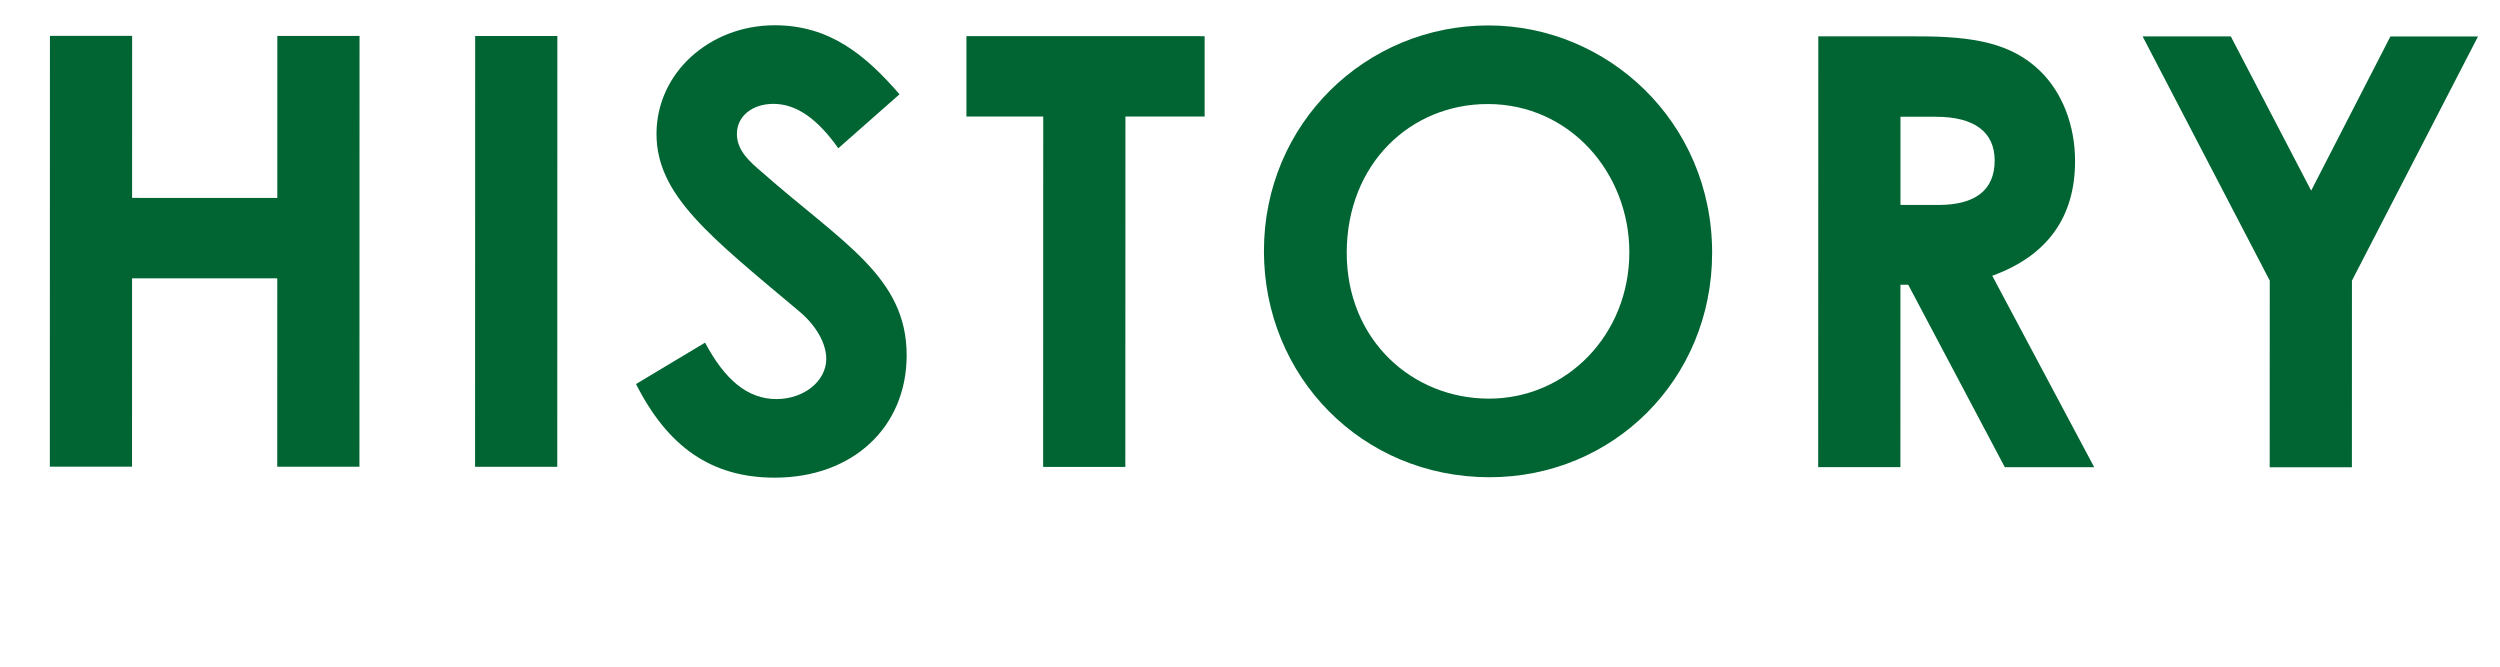
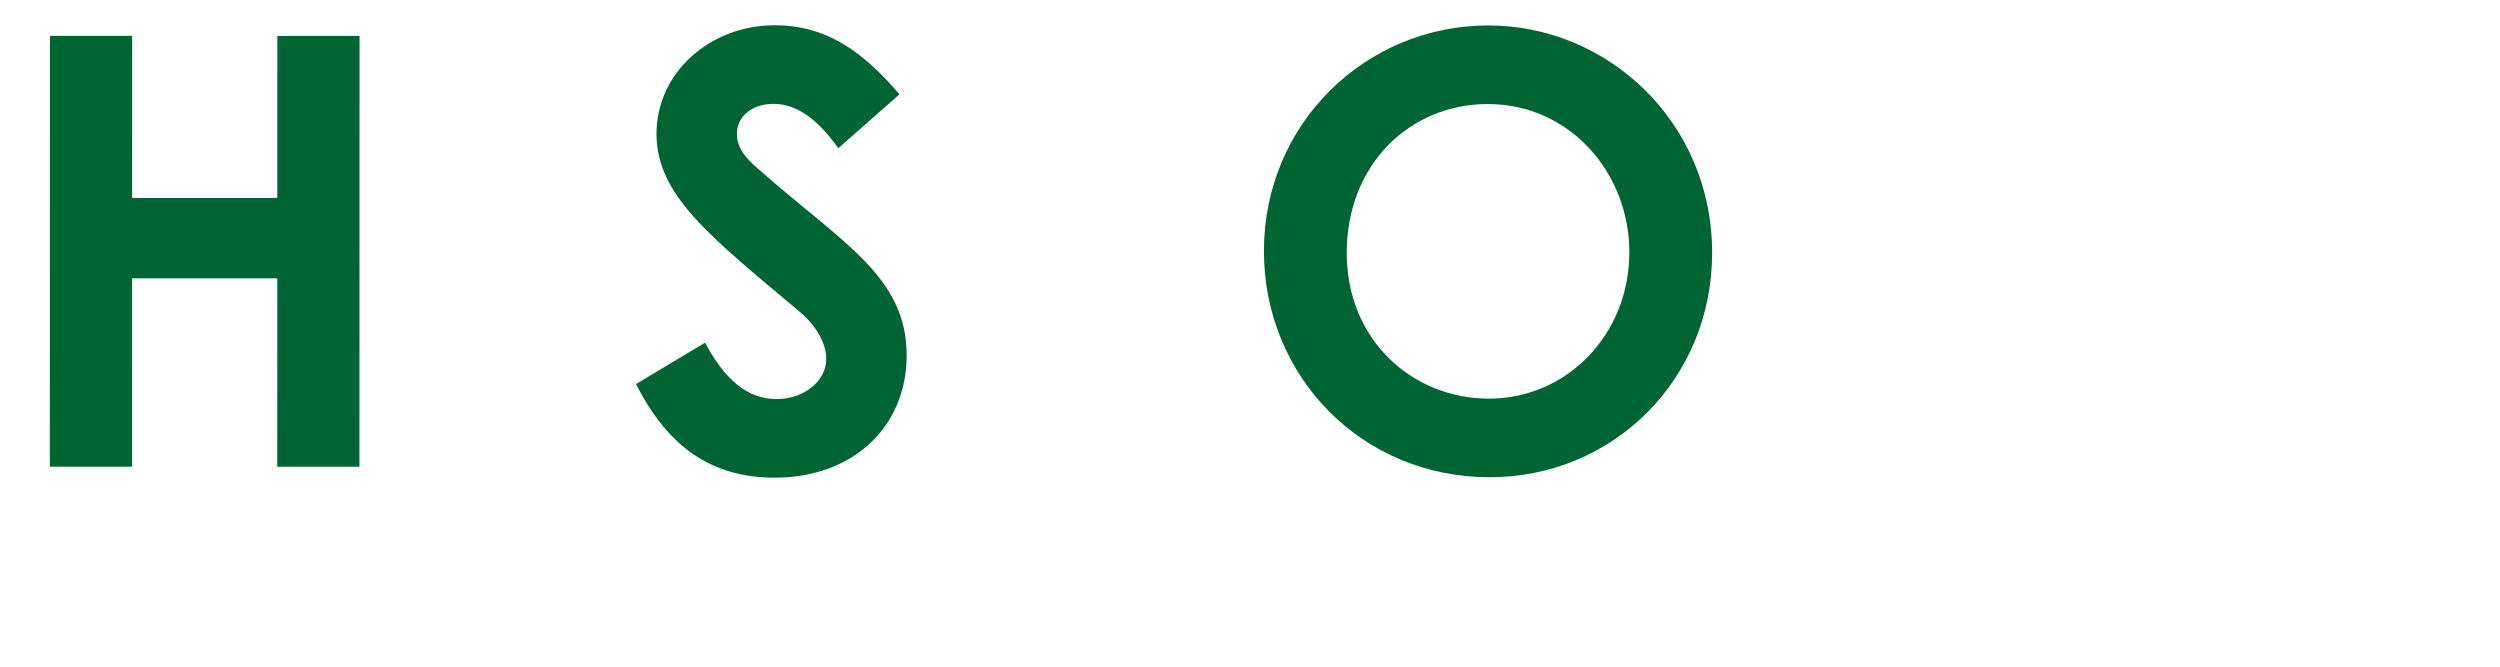
<svg xmlns="http://www.w3.org/2000/svg" width="75" height="20" viewBox="0 0 75 20" fill="none">
-   <path d="M68.093 8.419L64.278 1.092L66.924 1.092L69.335 5.719L71.712 1.094L74.34 1.094L70.558 8.419L70.557 14.017L68.091 14.017L68.093 8.419Z" fill="#006532" />
-   <path d="M54.546 14.014L54.549 1.09L57.555 1.091C59.193 1.091 60.345 1.289 61.209 2.135C61.856 2.766 62.252 3.738 62.252 4.836C62.252 6.528 61.405 7.68 59.767 8.273L62.826 14.016L60.144 14.015L57.247 8.543L57.013 8.542L57.012 14.014L54.546 14.014ZM57.014 3.502L57.014 6.148L58.148 6.149C59.264 6.149 59.84 5.699 59.84 4.817C59.84 3.971 59.246 3.503 58.076 3.503L57.014 3.502Z" fill="#006532" />
  <path d="M44.652 0.763C48.216 0.764 51.365 3.645 51.364 7.587C51.363 11.385 48.393 14.318 44.685 14.317C40.851 14.316 37.917 11.292 37.918 7.53C37.919 3.696 40.98 0.762 44.652 0.763ZM44.633 3.121C42.311 3.121 40.403 4.92 40.402 7.584C40.402 10.212 42.381 11.959 44.667 11.959C47.007 11.96 48.88 10.034 48.88 7.568C48.881 5.192 47.099 3.122 44.633 3.121Z" fill="#006532" />
-   <path d="M28.993 3.495L28.993 1.083L36.139 1.085L36.139 3.497L33.763 3.497L33.76 14.009L31.294 14.008L31.297 3.496L28.993 3.495Z" fill="#006532" />
  <path d="M19.081 11.521L21.152 10.279C21.745 11.396 22.429 11.972 23.293 11.972C24.121 11.972 24.787 11.432 24.788 10.766C24.788 10.298 24.482 9.758 23.96 9.326C21.278 7.075 19.695 5.851 19.695 4.015C19.696 2.179 21.298 0.757 23.242 0.758C24.88 0.758 25.96 1.641 26.985 2.829L25.149 4.448C24.537 3.584 23.907 3.116 23.205 3.116C22.557 3.116 22.107 3.494 22.107 4.016C22.107 4.52 22.485 4.844 22.863 5.168C25.274 7.292 27.2 8.301 27.2 10.659C27.199 12.819 25.579 14.33 23.239 14.33C21.349 14.329 20.035 13.411 19.081 11.521Z" fill="#006532" />
-   <path d="M14.252 14.004L14.255 1.08L16.721 1.08L16.718 14.004L14.252 14.004Z" fill="#006532" />
  <path d="M1.495 14.001L1.498 1.077L3.964 1.077L3.963 5.937L8.319 5.938L8.32 1.078L10.786 1.079L10.783 14.003L8.317 14.002L8.318 8.35L3.962 8.349L3.961 14.001L1.495 14.001Z" fill="#006532" />
</svg>